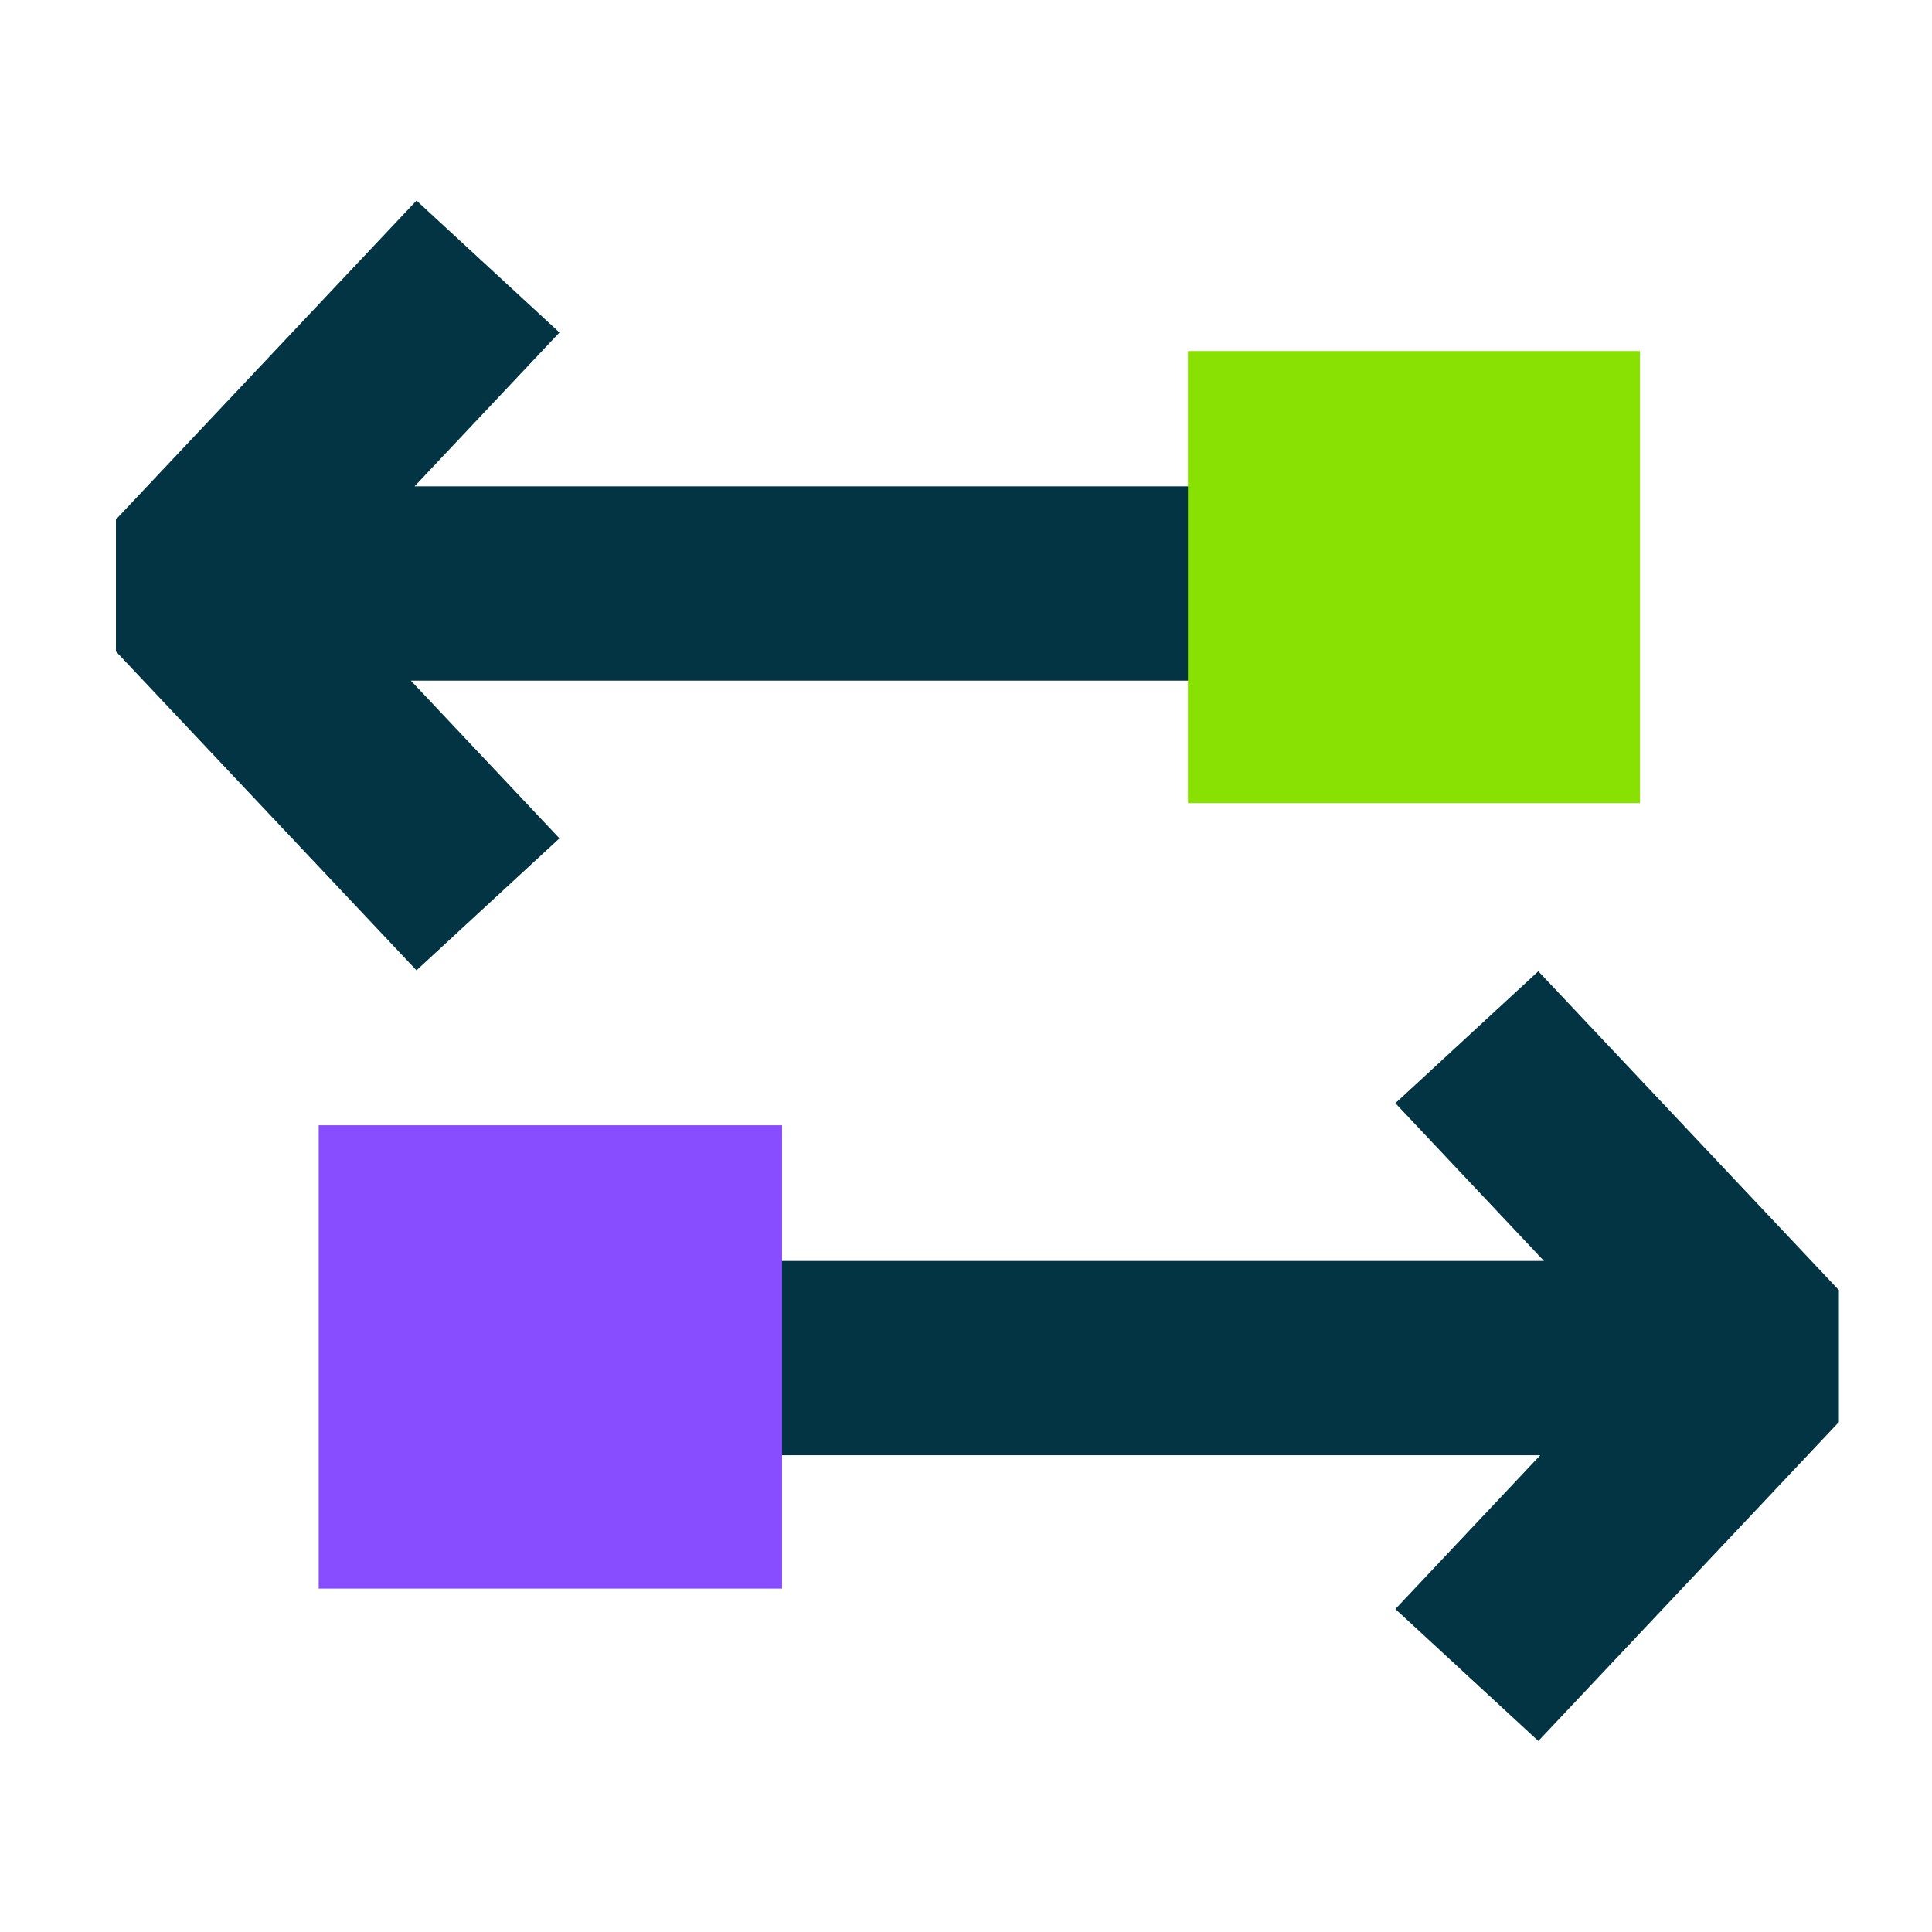
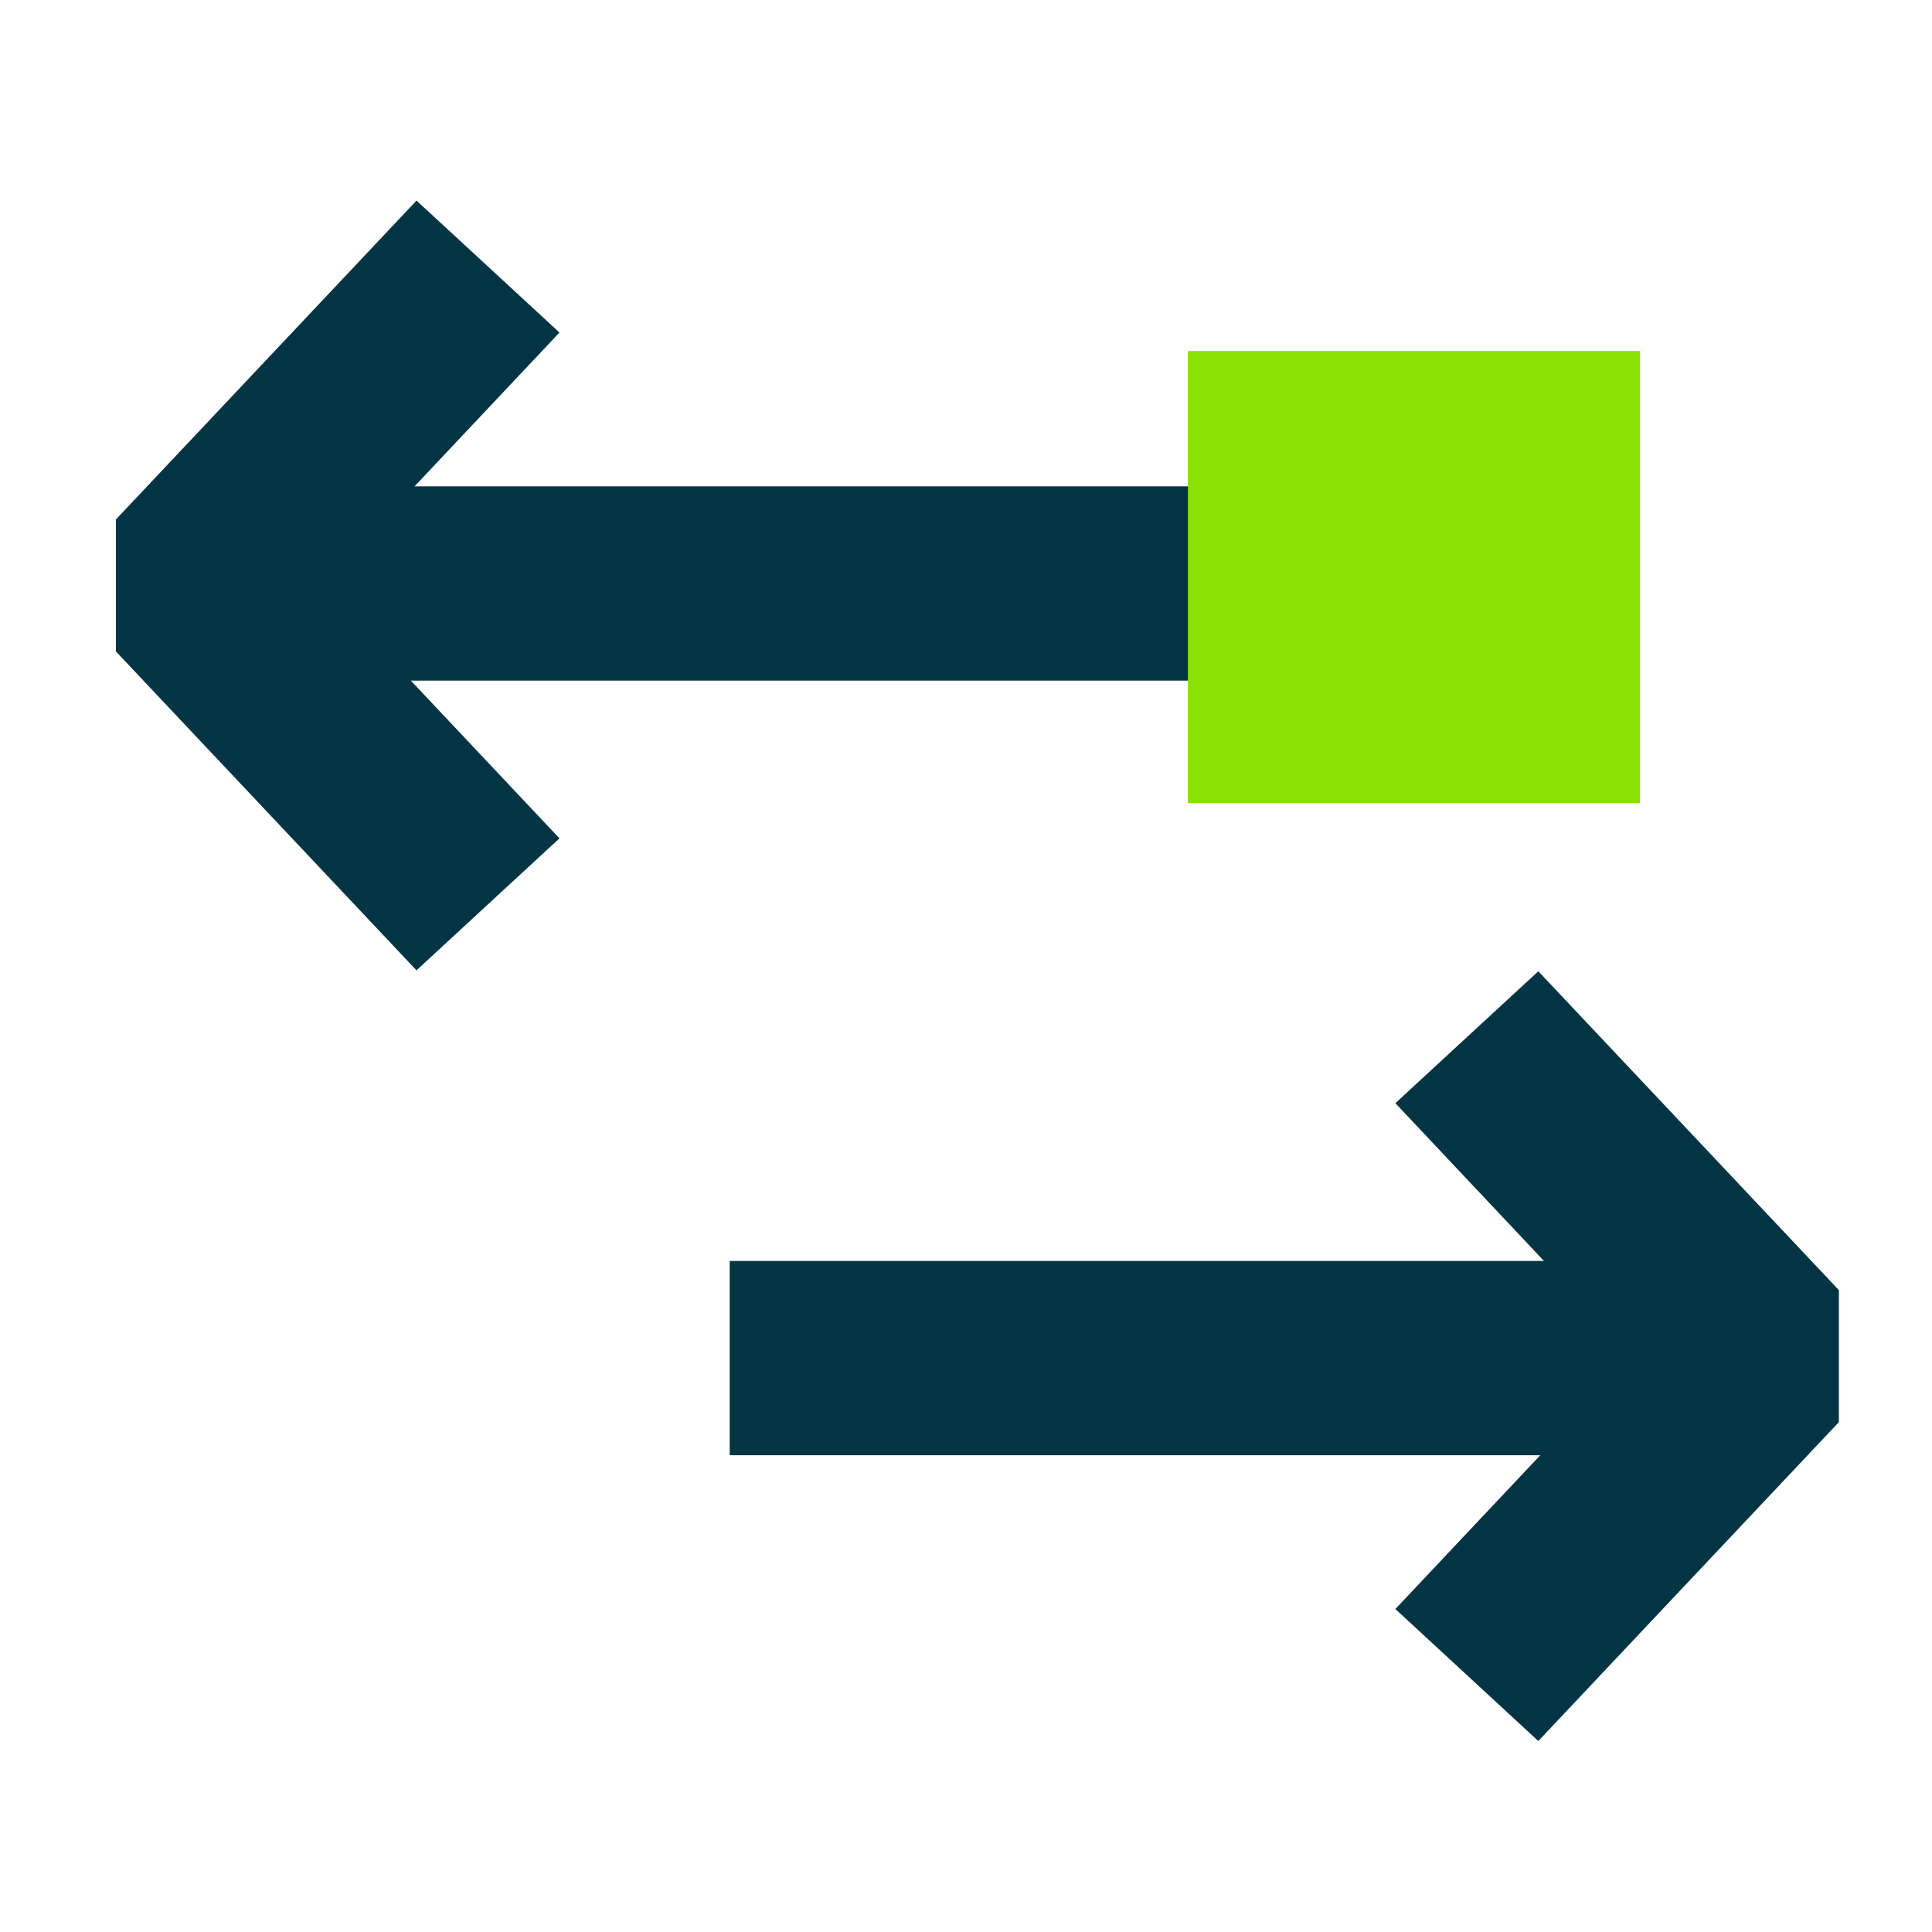
<svg xmlns="http://www.w3.org/2000/svg" width="100" height="100" viewBox="0 0 100 100">
  <defs>
    <clipPath id="clip-responzive">
      <rect width="100" height="100" />
    </clipPath>
  </defs>
  <g id="responzive" clip-path="url(#clip-responzive)">
    <path id="Union_4" data-name="Union 4" d="M0,23.336V16.505L15.558,0l7.4,6.829-7.5,7.962H57.412V24.847H15.266l-4.64-4.926,4.64,4.926,7.691,8.164-7.4,6.831Z" transform="translate(6 10.382)" fill="#023444" stroke="rgba(0,0,0,0)" stroke-miterlimit="10" stroke-width="1" />
-     <path id="Union_3" data-name="Union 3" d="M34.455,33.011l7.5-7.961H0V14.995H42.147L34.455,6.829,41.854,0,57.412,16.505v6.83L41.854,39.842Zm17.683-7.961h0Zm-5.351-5.13h0l-4.64-4.925h0Z" transform="translate(37.769 50.272)" fill="#023444" stroke="rgba(0,0,0,0)" stroke-miterlimit="10" stroke-width="1" />
-     <rect id="Rectangle_271" data-name="Rectangle 271" width="23.982" height="23.982" transform="translate(16.496 58.243)" fill="#884dff" />
+     <path id="Union_3" data-name="Union 3" d="M34.455,33.011l7.5-7.961H0V14.995H42.147L34.455,6.829,41.854,0,57.412,16.505v6.83L41.854,39.842Zm17.683-7.961h0Zm-5.351-5.13l-4.64-4.925h0Z" transform="translate(37.769 50.272)" fill="#023444" stroke="rgba(0,0,0,0)" stroke-miterlimit="10" stroke-width="1" />
    <rect id="Rectangle_272" data-name="Rectangle 272" width="23.4" height="23.401" transform="translate(61.487 18.17)" fill="#89e103" />
  </g>
</svg>